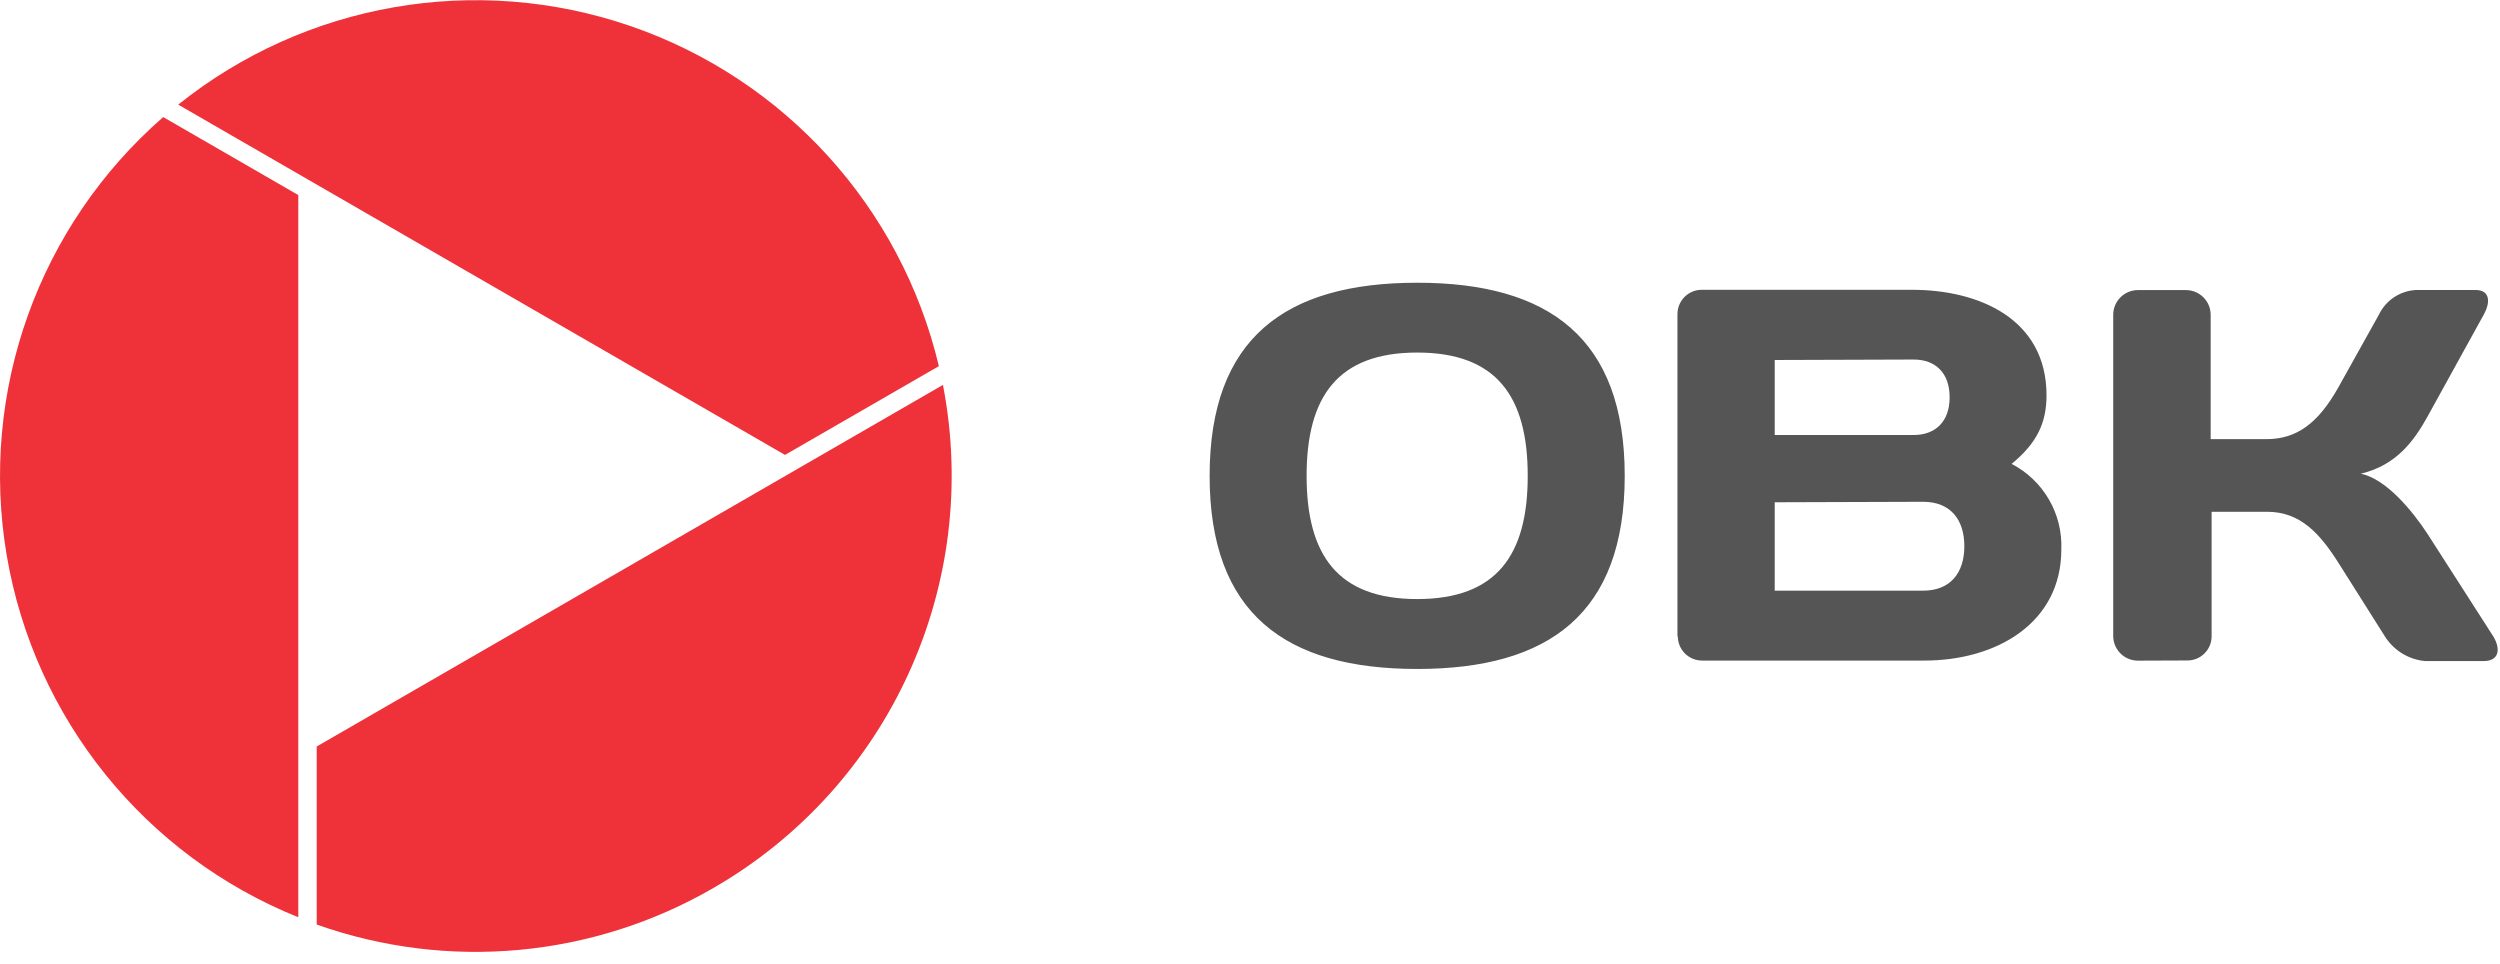
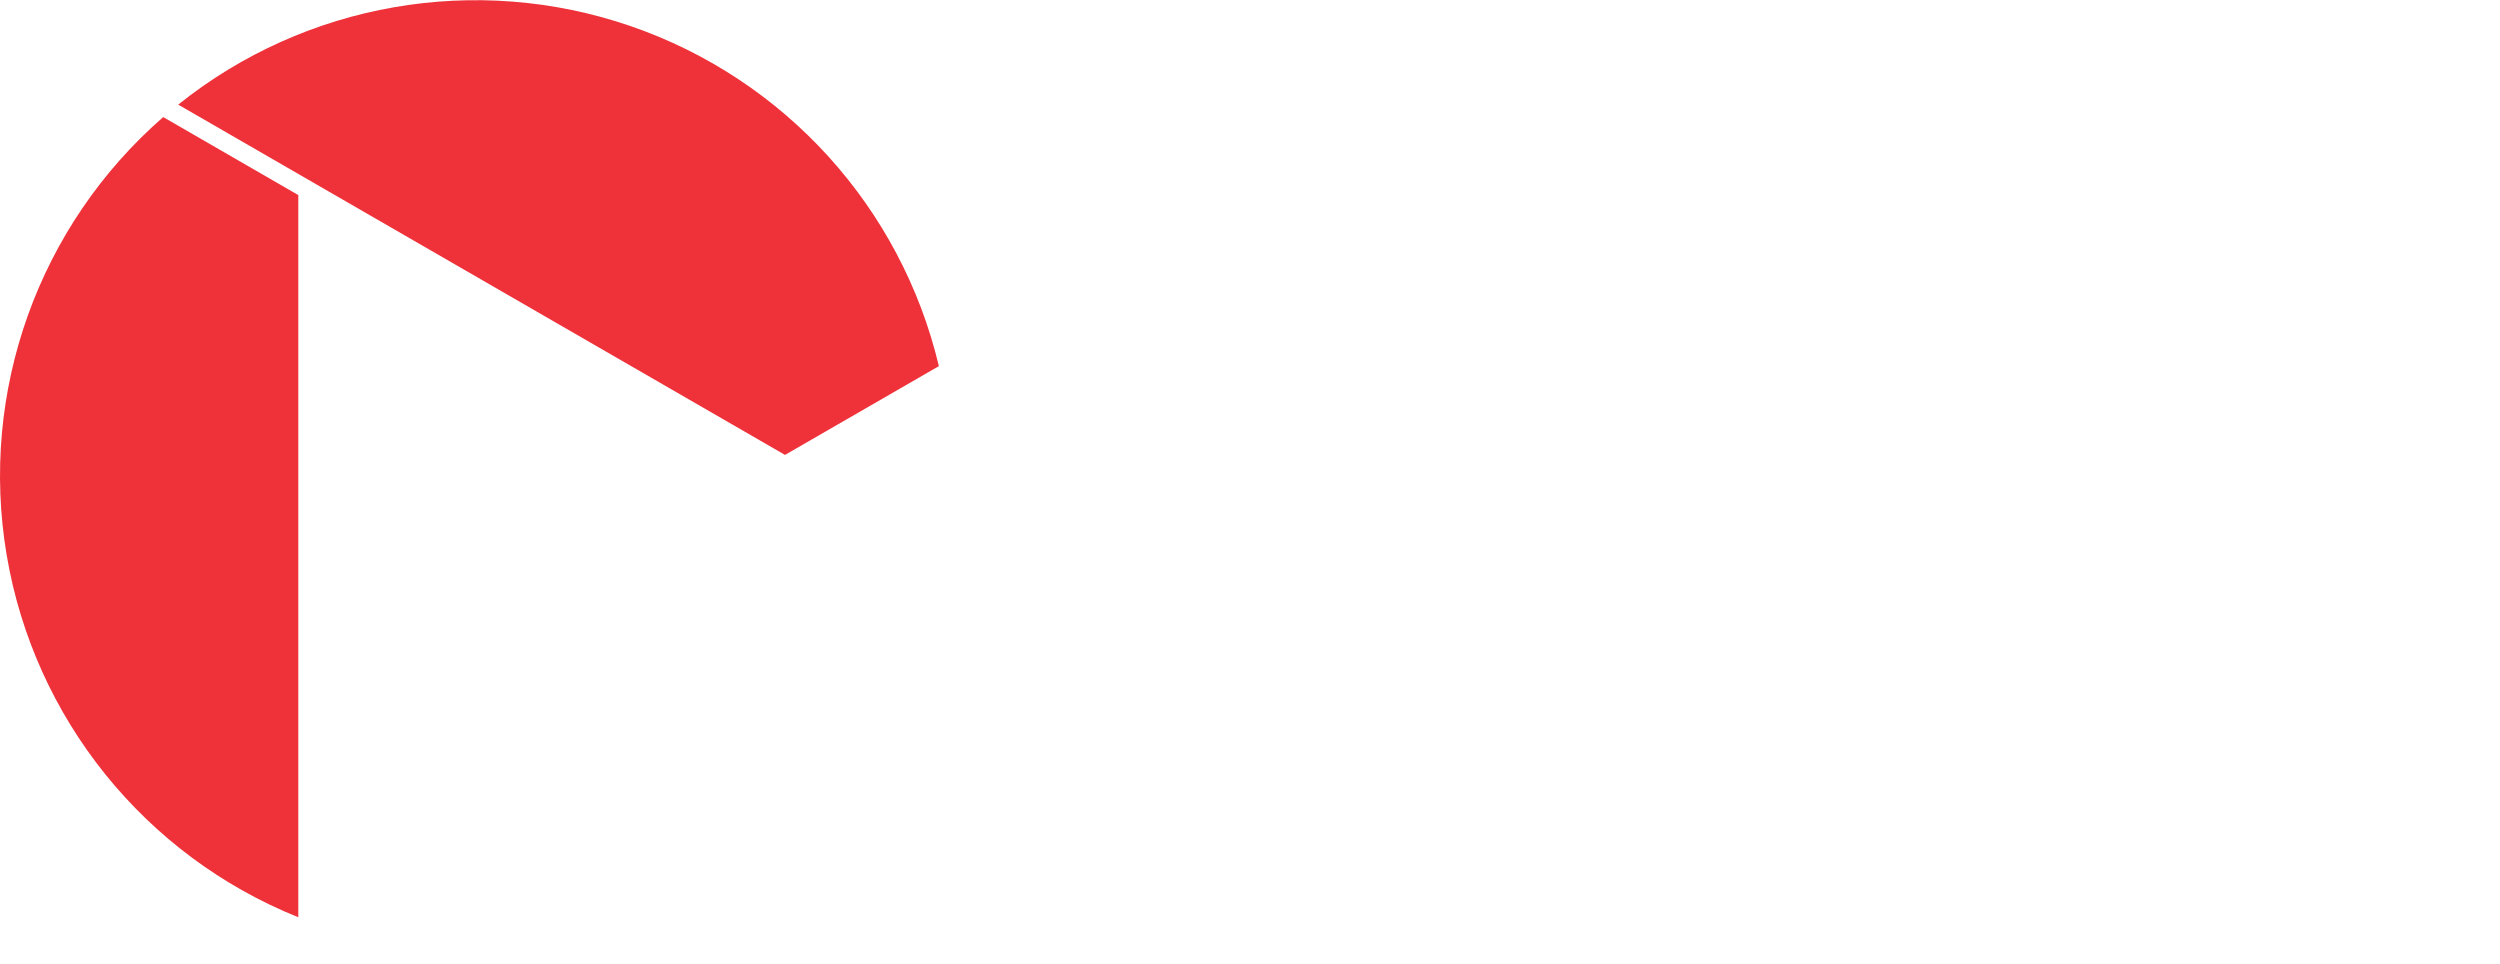
<svg xmlns="http://www.w3.org/2000/svg" width="140px" height="54px" viewBox="0 0 140 54" version="1.1">
  <title>03 color</title>
  <desc>Created with Sketch.</desc>
  <defs />
  <g id="Page-1" stroke="none" stroke-width="1" fill="none" fill-rule="evenodd" opacity="0.9">
    <g id="produster-white-03-hw-partner-logo" transform="translate(-968, -1338)">
      <g id="partner" transform="translate(541, 1271)">
        <g id="03-color" transform="translate(427, 67)">
-           <path d="M79.362,19.743 C83.805,19.743 85.553,22.199 85.553,26.648 C85.553,31.096 83.805,33.547 79.362,33.547 C74.918,33.547 73.17,31.091 73.17,26.648 C73.17,22.205 74.918,19.743 79.362,19.743 Z M67.739,26.648 C67.739,34.35 71.965,37.462 79.362,37.462 C86.758,37.462 90.984,34.35 90.984,26.648 C90.984,18.945 86.758,15.833 79.362,15.833 C71.965,15.833 67.739,18.945 67.739,26.648 Z M93.958,35.629 C93.957,35.991 94.1,36.338 94.356,36.594 C94.612,36.85 94.96,36.993 95.322,36.992 L107.763,36.992 C111.82,36.992 115.434,34.878 115.434,30.774 C115.516,28.77 114.43,26.9 112.65,25.977 C114.103,24.793 114.605,23.631 114.605,22.141 C114.605,17.83 110.785,16.229 107.082,16.229 L95.3,16.229 C94.938,16.228 94.591,16.371 94.335,16.627 C94.079,16.883 93.936,17.231 93.937,17.592 L93.937,35.65 L93.958,35.629 Z M107.166,20.134 C108.381,20.134 109.179,20.878 109.179,22.247 C109.179,23.615 108.381,24.36 107.166,24.36 L99.384,24.36 L99.384,20.16 L107.166,20.134 Z M107.694,28.1 C109.237,28.1 110.003,29.109 110.003,30.589 C110.003,32.068 109.232,33.077 107.694,33.077 L99.384,33.077 L99.384,28.127 L107.694,28.1 Z M122.487,36.986 C123.23,36.992 123.838,36.398 123.85,35.655 L123.85,28.66 L126.962,28.66 C128.826,28.66 129.925,29.875 131.019,31.624 L133.565,35.655 C134.058,36.426 134.878,36.929 135.789,37.018 L139.107,37.018 C139.878,37.018 140.085,36.426 139.635,35.655 L135.943,29.902 C135.113,28.629 133.634,26.822 132.208,26.526 C134.22,26.051 135.198,24.661 135.943,23.325 L139.081,17.635 C139.525,16.837 139.377,16.24 138.637,16.24 L135.288,16.24 C134.393,16.29 133.596,16.825 133.211,17.635 L130.966,21.66 C129.809,23.737 128.594,24.592 126.909,24.592 L123.797,24.592 L123.797,17.64 C123.803,16.88 123.194,16.257 122.434,16.245 L119.708,16.245 C118.946,16.254 118.334,16.878 118.34,17.64 L118.34,35.602 C118.334,36.363 118.942,36.985 119.703,36.997 L122.487,36.986 Z" id="Shape" fill="#424242" />
          <path d="M9.98,5.859 C17.111,0.149 26.669,-1.511 35.308,1.459 C43.947,4.429 50.464,11.616 52.577,20.503 L43.96,25.475 L9.98,5.859 Z" id="Shape" fill="#ED1C24" />
          <path d="M16.705,51.367 C8.102,47.907 1.917,40.223 0.373,31.08 C-1.171,21.937 2.15,12.649 9.14,6.556 L16.705,10.925 L16.705,51.367 Z" id="Shape" fill="#ED1C24" />
-           <path d="M39.966,49.718 C33.216,53.633 25.088,54.384 17.735,51.774 L17.735,41.805 L52.804,21.555 C54.972,32.72 49.816,44.032 39.966,49.718 Z" id="Shape" fill="#ED1C24" />
        </g>
      </g>
    </g>
  </g>
</svg>